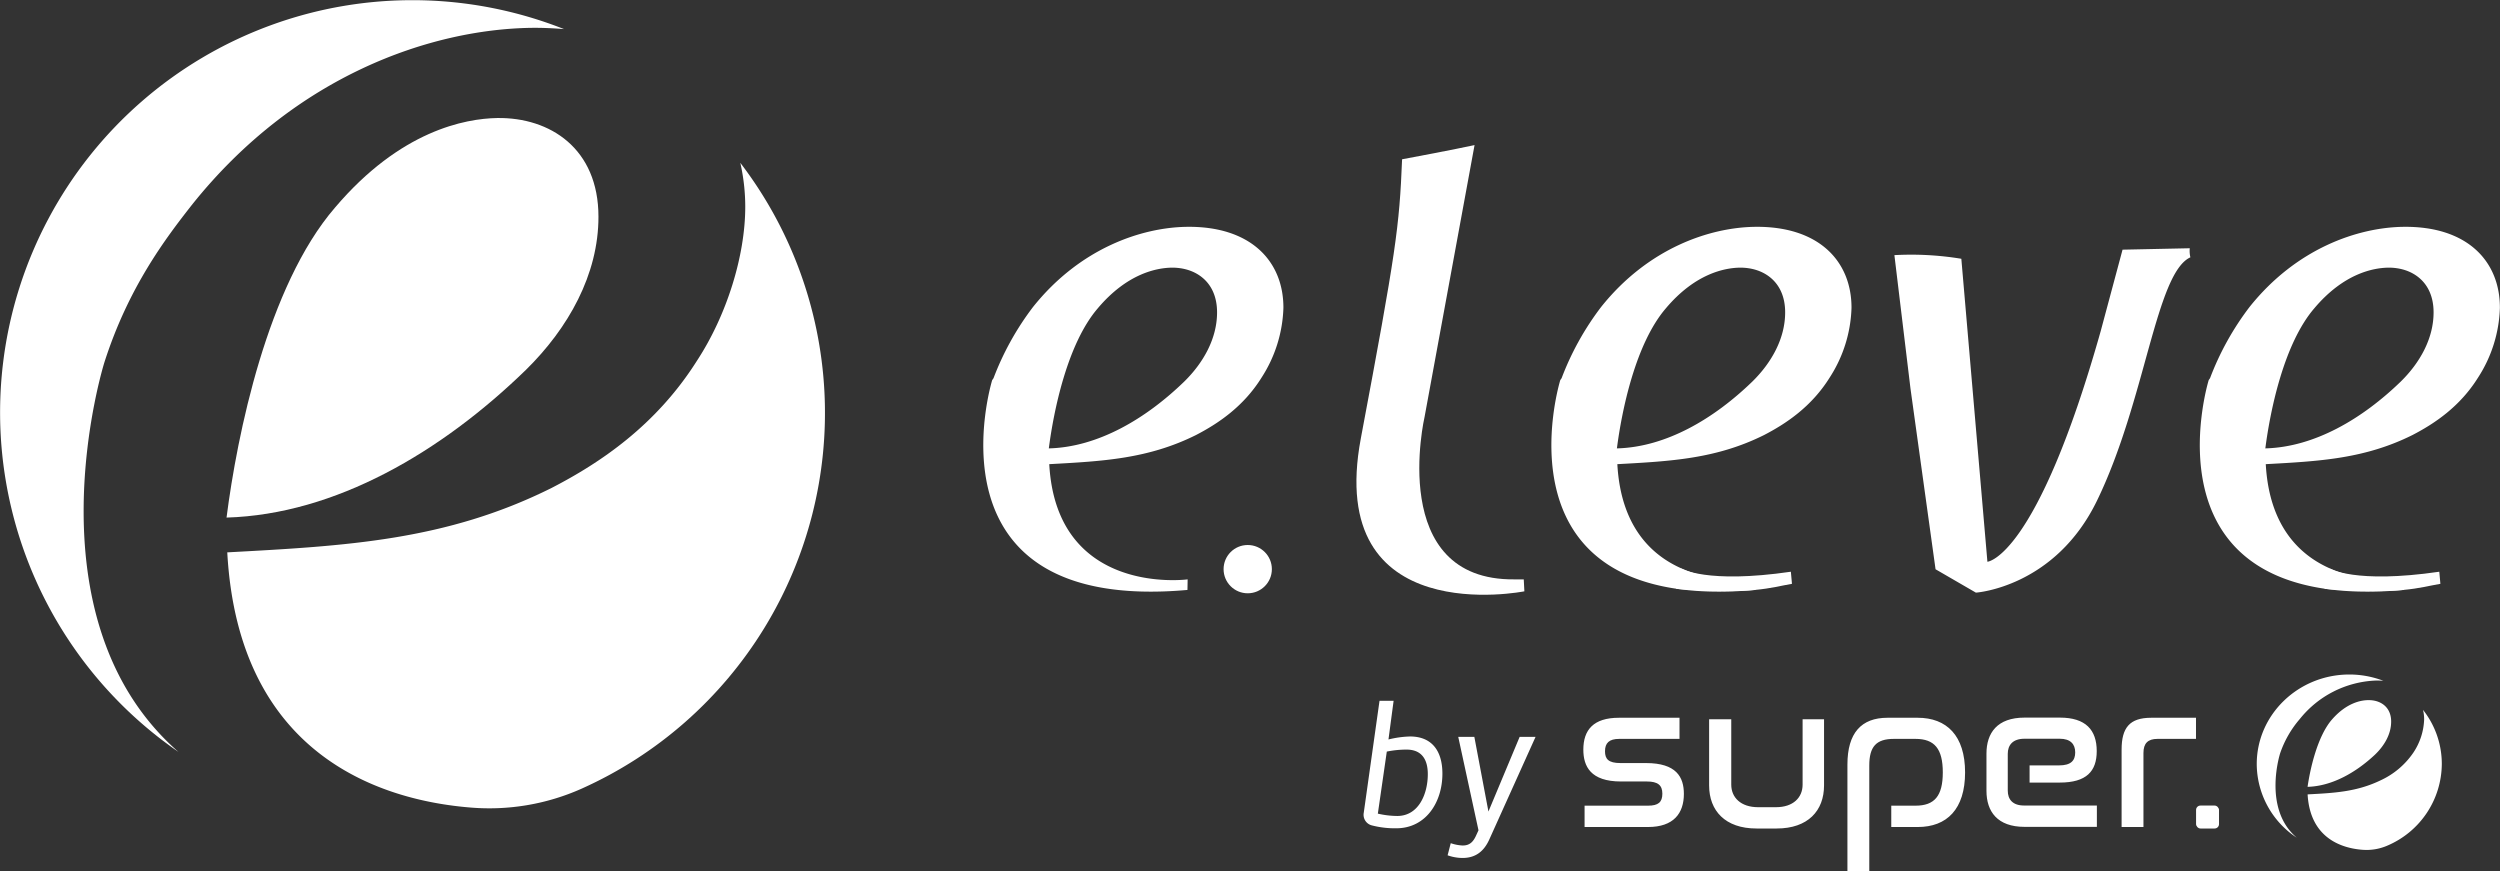
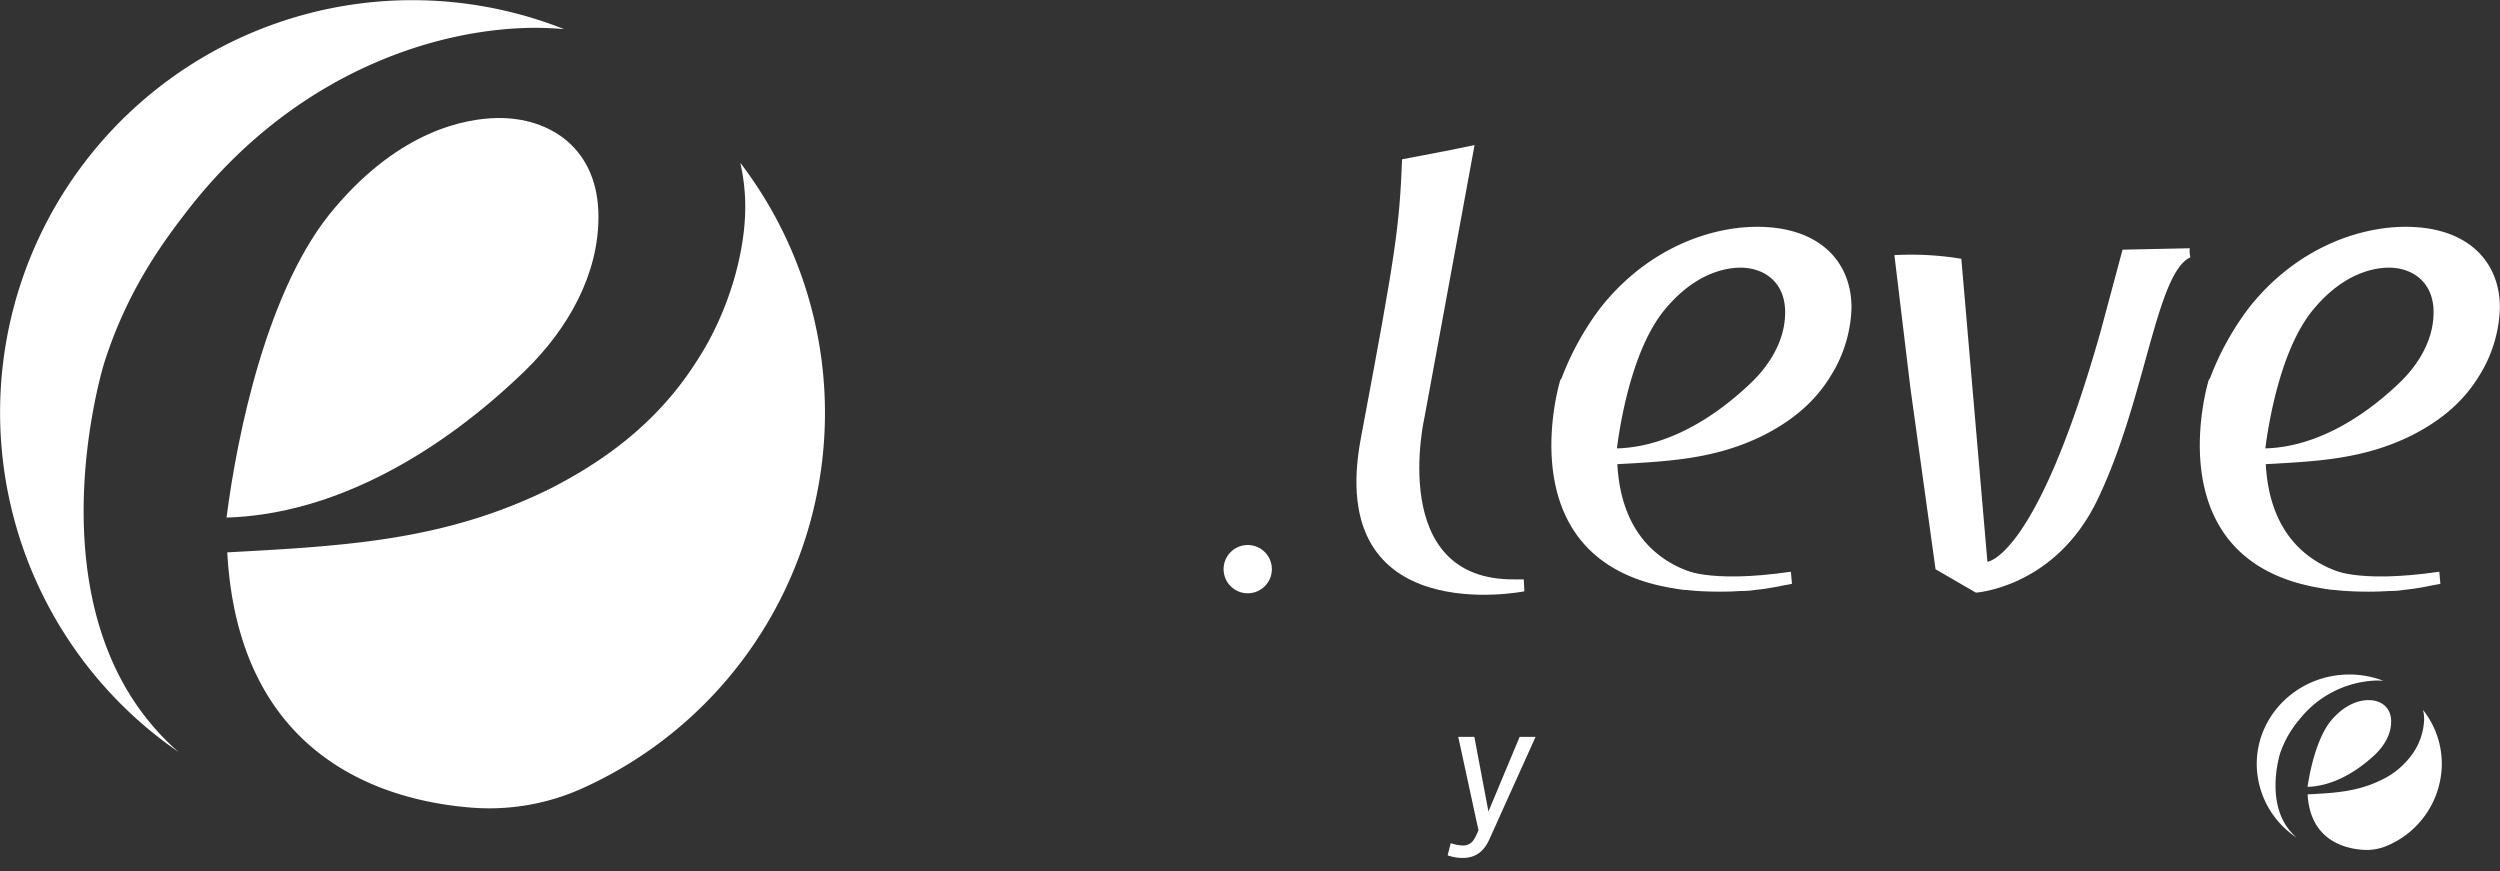
<svg xmlns="http://www.w3.org/2000/svg" viewBox="0 0 686.51 239.22">
  <rect x="0" y="0" width="686.51" height="239.22" fill="#333333" stroke="none" />
  <defs>
    <style>.cls-1{fill:#fff;}</style>
  </defs>
  <g id="Camada_2" data-name="Camada 2">
    <g id="Layer_1" data-name="Layer 1">
      <path class="cls-1" d="M404.92,39.84,391.2,114.45s-10.45,45,24.68,44.65h2.55l.17,3.28s-54.87,11-44.91-42c9.68-51.46,10.58-58,11.33-76.64C398.38,41.26,404.92,39.84,404.92,39.84Z" />
      <path class="cls-1" d="M601.32,68.17a7.54,7.54,0,0,0,.17,2.49C592,75,589.18,110,575.86,137.45c-11.58,23.89-33.27,25.29-33.27,25.29l-11.08-6.42-6.88-49.59-4.42-36.67a84.78,84.78,0,0,1,18.38,1l7.16,83.2s13.49-.94,31.11-63.33l6-22.37Z" />
      <circle class="cls-1" cx="342.63" cy="156.29" r="6.63" />
-       <path class="cls-1" d="M325.75,62.29c-12.2.21-29.11,5.77-42.07,22a77.65,77.65,0,0,0-10.86,19.57l-.36.52S252.61,168.55,326.08,162l.05-2.9s-36,4.82-38-31.64c14.75-.8,27.16-1.46,40.3-8,6-3.11,13-7.75,18-15.77a37.28,37.28,0,0,0,6-19.16C352.46,71.68,343.41,62,325.75,62.29Zm-.55,42.49c-10.52,10.19-23.66,18-37.19,18.35h0c1.31-10.21,5.06-28.77,13.5-38.53,8.1-9.57,16.17-11,20.12-11.1,6.56-.11,12.58,3.77,12.58,12.26C334.22,92.93,330.47,99.61,325.2,104.78Z" />
      <path class="cls-1" d="M481.75,62.29c-12.2.21-29.12,5.77-42.07,22a77.33,77.33,0,0,0-10.86,19.57c-.23.32-.36.52-.36.52S408.61,168.55,482.07,162l.06-2.9s-36,4.82-38-31.64c14.75-.8,27.16-1.46,40.3-8,6-3.11,13-7.75,18-15.77a37.19,37.19,0,0,0,6-19.16C508.45,71.68,499.4,62,481.75,62.29Zm-.55,42.49c-10.52,10.19-23.66,18-37.19,18.35h0c1.31-10.21,5.06-28.77,13.5-38.53,8.1-9.57,16.17-11,20.12-11.1,6.56-.11,12.58,3.77,12.58,12.26C490.22,92.93,486.47,99.61,481.2,104.78Z" />
      <path class="cls-1" d="M491.78,157c-23.2,3.38-30.11-.89-30.11-.89l-1.4,5.6c21.22,1.63,25.88-.39,31.81-1.39Z" />
      <path class="cls-1" d="M659.81,62.29c-12.2.21-29.12,5.77-42.07,22a77.33,77.33,0,0,0-10.86,19.57c-.23.32-.36.52-.36.52S586.67,168.55,660.13,162l.06-2.9s-36,4.82-38-31.64c14.75-.8,27.16-1.46,40.29-8,6-3.11,13-7.75,18-15.77a37.19,37.19,0,0,0,6-19.16C686.51,71.68,677.46,62,659.81,62.29Zm-.55,42.49c-10.52,10.19-23.66,18-37.19,18.35h0c1.31-10.21,5.06-28.77,13.5-38.53,8.1-9.57,16.17-11,20.12-11.1,6.56-.11,12.58,3.77,12.58,12.26C668.28,92.93,664.53,99.61,659.26,104.78Z" />
      <path class="cls-1" d="M669.84,157c-23.2,3.38-30.11-.89-30.11-.89l-1.4,5.6c21.22,1.63,25.88-.39,31.81-1.39Z" />
      <path class="cls-1" d="M28.64,99.59c6.6-20.68,16.85-34.13,24-43.26,28.63-35.93,66-48.22,93-48.68,3.23-.05,6.28.1,9.25.34A113.21,113.21,0,0,0,49,206.48C6.74,169.52,28.64,99.59,28.64,99.59Z" />
      <path class="cls-1" d="M92,57C73.4,78.54,65.1,119.54,62.21,142.13h0c29.9-.89,59-18,82.21-40.56,11.64-11.44,19.94-26.19,19.92-42.06,0-18.75-13.31-27.32-27.82-27.1C127.8,32.57,110,35.79,92,57Z" />
      <path class="cls-1" d="M203.29,44.71a54.57,54.57,0,0,1,1.36,12.07c0,13.35-5,29.68-13.3,42.34-11.22,17.73-26.55,28-39.88,34.87-29,14.47-56.46,15.93-89.06,17.69,3.1,56.46,43.09,68.14,66.76,70.07a62.12,62.12,0,0,0,30.5-5.16A113.07,113.07,0,0,0,203.29,44.71Z" />
-       <path class="cls-1" d="M452,209.54h-7c-3.35,0-4.26-1.13-4.26-3.24,0-2.27,1.13-3.4,3.92-3.4H461.2v-5.8H444.56c-7,0-9.77,3.35-9.77,8.75,0,4.6,2,8.75,10.34,8.75h7.1c3,0,4.26,1,4.26,3.35s-1.14,3.29-3.92,3.29H435.13v5.86h17.44c7,0,9.83-3.75,9.83-9.09C462.4,213.35,460.3,209.54,452,209.54Zm43,5.93c0,3.52-2.55,6.19-7.32,6.19h-4.89c-4.77,0-7.38-2.67-7.38-6.19V197.52h-6.08v18.17c0,6.94,4.43,11.82,13,11.82h5.56c8.58,0,13-4.88,13-11.82V197.52H495Zm87.6-9.62V227.1h6V206.76c0-2.61,1.19-3.86,3.86-3.86h10.57v-5.8H590.72C584.81,197.1,582.6,199.83,582.6,205.85Zm-56-8.75h-8.29c-7.21,0-11,4.21-11,12.84v29.28h6v-29c0-5.17,1.88-7.32,6.76-7.32H526c5.23,0,7.5,2.72,7.5,9.2s-2.27,9.14-7.5,9.14h-6.65v5.86h7.27c8,0,13-4.89,13-15S534.56,197.1,526.6,197.1Zm24.74,20v-2.16h0v-4.72h0V207c0-2.33,1.3-4.14,4.6-4.14h9.66c2.95,0,4.26,1.47,4.26,3.75s-1.2,3.57-4.43,3.57h-8.1v4.72h8.27c7.38,0,10.17-3.13,10.17-8.64,0-5.79-3-9.2-10.12-9.2h-9.71c-7.5,0-10.45,4.21-10.45,9.89v10.22c0,5.68,3,9.89,10.45,9.89h19.87v-5.86H555.94C552.64,221.24,551.34,219.48,551.34,217.1Z" />
      <path class="cls-1" d="M631.53,197.45a28.14,28.14,0,0,1,20.89-10.57c.72,0,1.41,0,2.07.07a26.22,26.22,0,0,0-9.34-1.73c-14,0-25.44,11-25.44,24.59a24.34,24.34,0,0,0,11,20.23c-9.49-8-4.57-23.2-4.57-23.2A28.51,28.51,0,0,1,631.53,197.45Zm33.84-2.52a11.1,11.1,0,0,1,.31,2.61,17.45,17.45,0,0,1-3,9.19,22,22,0,0,1-9,7.57c-6.52,3.14-12.68,3.46-20,3.84.69,12.26,9.67,14.79,15,15.21a14.31,14.31,0,0,0,6.85-1.12,24.54,24.54,0,0,0,15-22.42A23.93,23.93,0,0,0,665.37,194.93Zm-8.75,3.21c0-4.07-3-5.93-6.25-5.88-2,0-6,.73-10,5.32s-6,13.59-6.7,18.49h0c6.72-.19,13.25-3.92,18.47-8.8C654.76,204.78,656.63,201.58,656.62,198.14Z" />
-       <rect class="cls-1" x="603.05" y="221.21" width="6.3" height="6.3" rx="1.2" />
-       <path class="cls-1" d="M381.28,203.06a27.36,27.36,0,0,1,5.92-.82c6.11,0,8.89,4.1,8.89,10.21,0,7.88-4.56,15-12.67,15a25.23,25.23,0,0,1-6.65-.78,3,3,0,0,1-2.28-3.46l4.33-30.76h3.87Zm-2.92,20.37a24.66,24.66,0,0,0,5.33.64c5.88,0,8.39-6.06,8.39-11.48,0-4-1.64-6.75-5.84-6.75a27.38,27.38,0,0,0-5.42.55Z" />
      <path class="cls-1" d="M409,230.45c-1.46,3.28-3.74,5.15-7.38,5.15a12.38,12.38,0,0,1-4.1-.73l.86-3.33a11.48,11.48,0,0,0,3.28.64c1.92,0,2.92-1,3.74-2.87L406,228l-5.56-25.65h4.42l3.87,20.5,8.57-20.5h4.37Z" />
    </g>
  </g>
</svg>